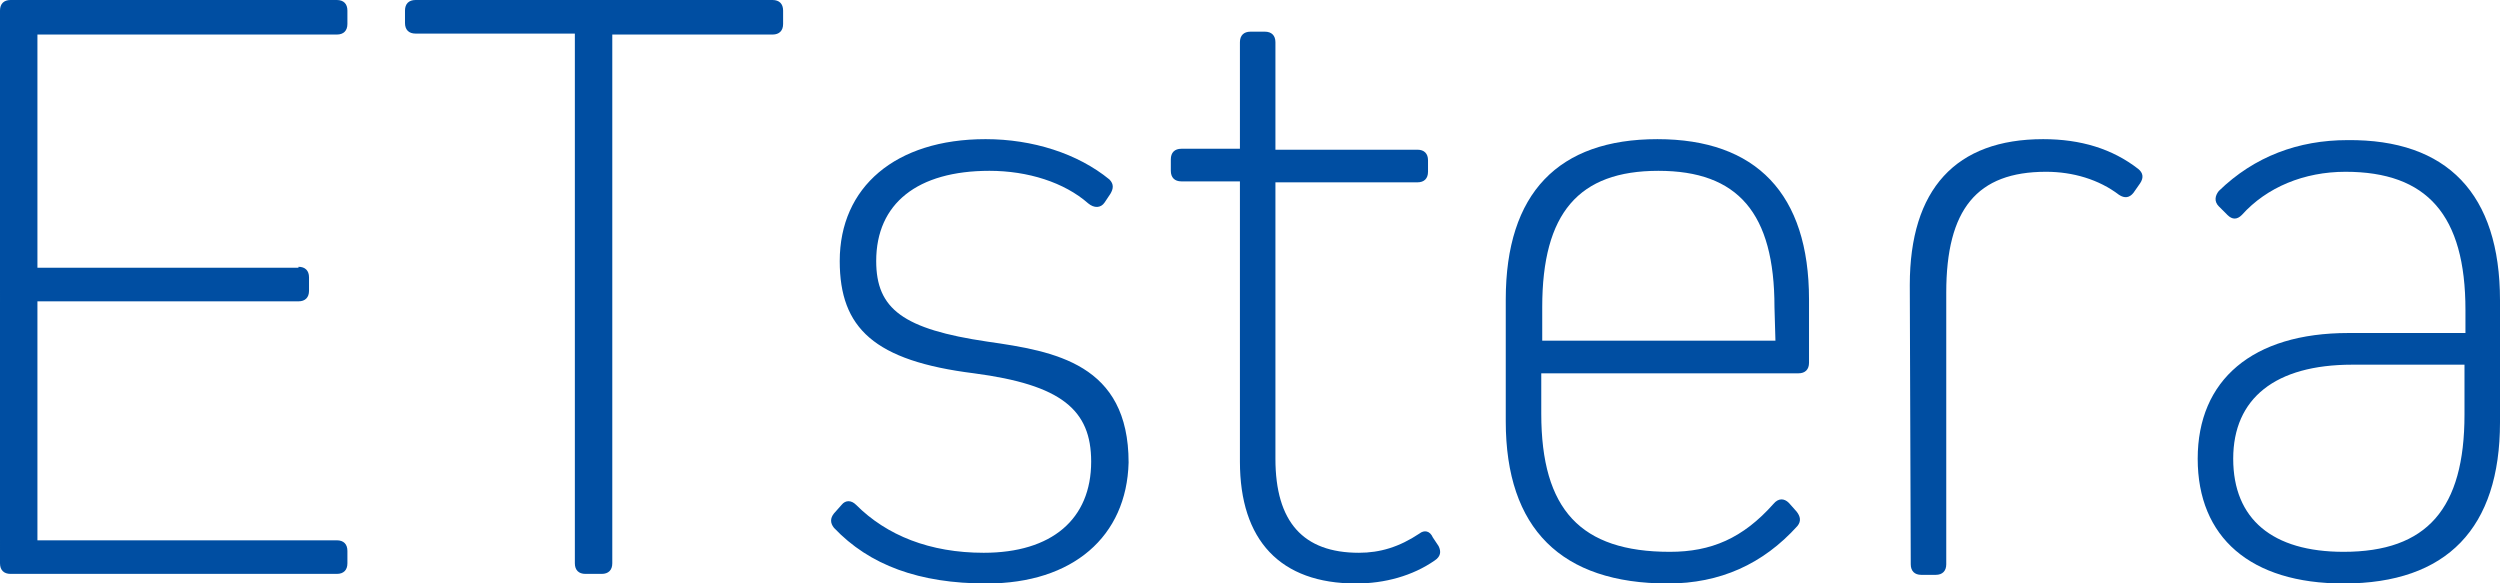
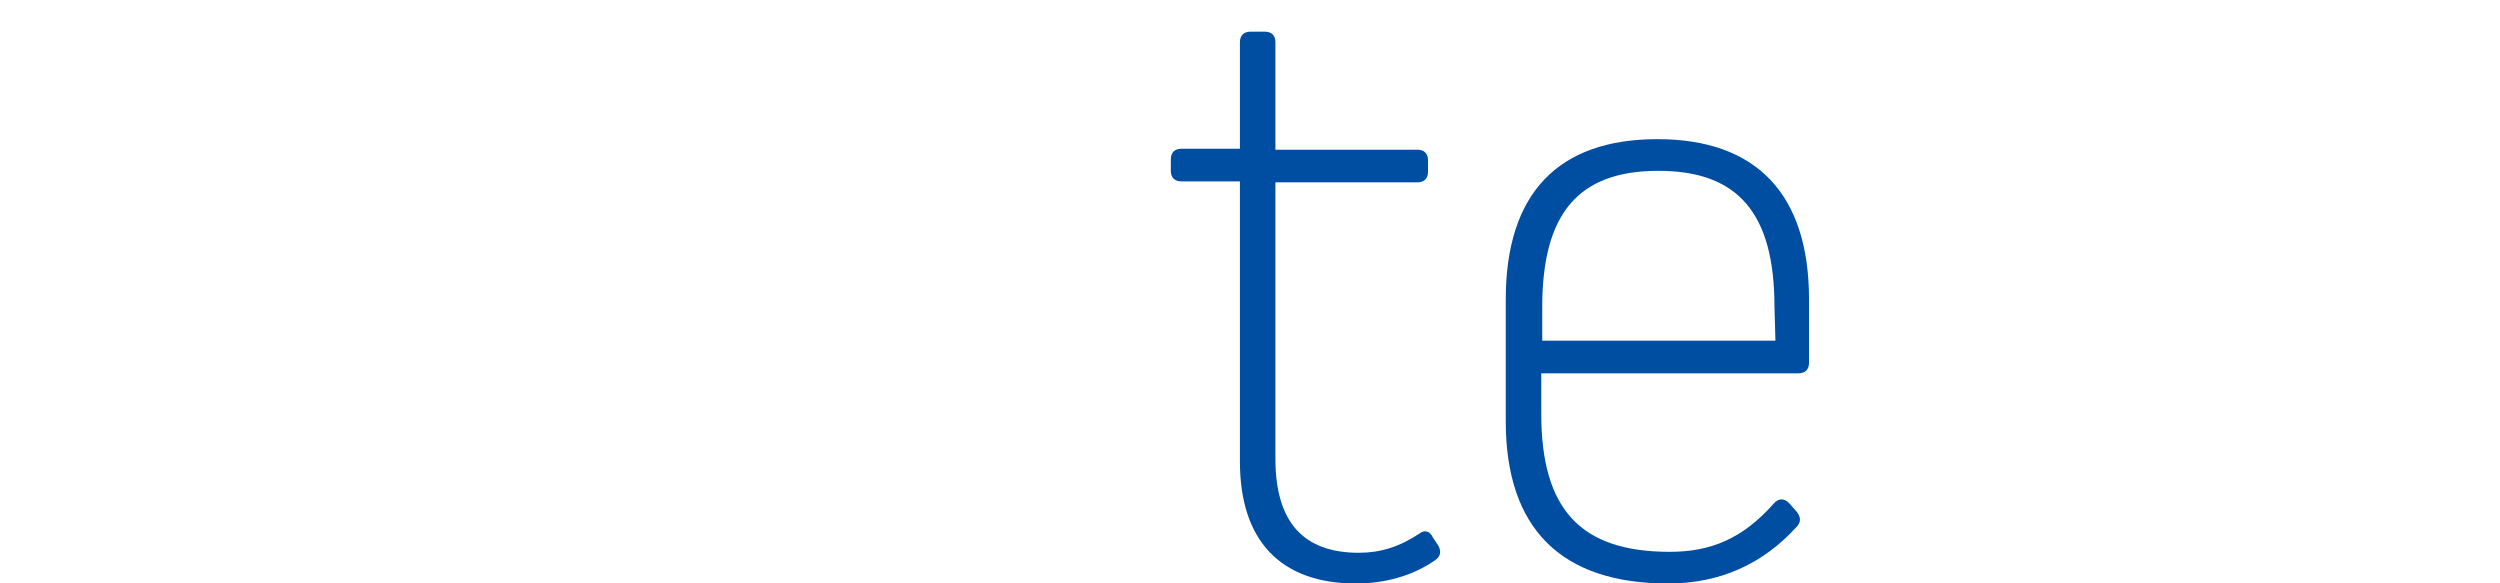
<svg xmlns="http://www.w3.org/2000/svg" version="1.1" id="レイヤー_1" x="0px" y="0px" viewBox="0 0 260.5 60.8" style="enable-background:new 0 0 260.5 60.8;" xml:space="preserve">
  <style type="text/css">
	.st0{fill:#004EA2;}
</style>
  <g>
-     <path class="st0" d="M31.1,27.8c0.7,0,1.1,0.4,1.1,1.1v1.4c0,0.7-0.4,1.1-1.1,1.1H3.9v24.9h31.2c0.7,0,1.1,0.4,1.1,1.1v1.3   c0,0.7-0.4,1.1-1.1,1.1h-34c-0.7,0-1.1-0.4-1.1-1.1V1.1C0,0.4,0.4,0,1.1,0h34c0.7,0,1.1,0.4,1.1,1.1v1.4c0,0.7-0.4,1.1-1.1,1.1H3.9   v24.3H31.1z" />
-     <path class="st0" d="M63.8,58.7c0,0.7-0.4,1.1-1.1,1.1H61c-0.7,0-1.1-0.4-1.1-1.1V3.5H43.3c-0.7,0-1.1-0.4-1.1-1.1V1.1   c0-0.7,0.4-1.1,1.1-1.1h37.2c0.7,0,1.1,0.4,1.1,1.1v1.4c0,0.7-0.4,1.1-1.1,1.1H63.8V58.7z" />
-     <path class="st0" d="M102.8,60.8c-7,0-12.2-1.9-15.9-5.8c-0.4-0.5-0.4-1,0-1.5l0.8-0.9c0.4-0.5,1-0.5,1.5,0c3.2,3.2,7.7,5,13.3,5   c7.1,0,11.2-3.5,11.2-9.5c0-5.4-3.1-8-12.2-9.2c-10.4-1.3-14-4.7-14-11.7c0-7.7,5.8-12.7,15.2-12.7c4.9,0,9.6,1.5,12.9,4.2   c0.5,0.5,0.4,1,0.1,1.5l-0.6,0.9c-0.4,0.6-1.1,0.6-1.7,0.1c-2.5-2.2-6.3-3.4-10.3-3.4c-7.5,0-11.8,3.4-11.8,9.4   c0,5,2.8,7.1,11.6,8.4c7,1,14.7,2.3,14.7,12.6C117.4,55.9,111.8,60.8,102.8,60.8z" />
    <path class="st0" d="M149.9,56.9c0.3,0.6,0.2,1.1-0.4,1.5c-2.3,1.6-5.2,2.4-8.2,2.4c-7.9,0-12.1-4.5-12.1-12.7V18.9h-6.1   c-0.7,0-1.1-0.4-1.1-1.1v-1.2c0-0.7,0.4-1.1,1.1-1.1h6.1V4.4c0-0.7,0.4-1.1,1.1-1.1h1.5c0.7,0,1.1,0.4,1.1,1.1v11.2h14.8   c0.7,0,1.1,0.4,1.1,1.1v1.2c0,0.7-0.4,1.1-1.1,1.1h-14.8v28.8c0,6.6,2.9,9.8,8.7,9.8c2.2,0,4.2-0.6,6.3-2c0.5-0.4,1.1-0.3,1.4,0.4   L149.9,56.9z" />
    <path class="st0" d="M188.5,31.2v6.6c0,0.7-0.4,1.1-1.1,1.1h-26.8v4.2c0,10,4.1,14.4,13.4,14.4c4.3,0,7.6-1.4,10.8-5   c0.5-0.6,1.1-0.6,1.6-0.1l0.8,0.9c0.4,0.5,0.5,1,0.1,1.5c-3.6,4-8.1,6-13.5,6c-11.1,0-16.9-5.7-16.9-16.9V31.2   c0-11.1,5.5-16.7,15.8-16.7S188.5,20.2,188.5,31.2z M184.9,32c0-9.8-3.8-14.2-12.1-14.2s-12.1,4.4-12.1,14.2v3.5h24.3L184.9,32   L184.9,32z" />
-     <path class="st0" d="M199,29.7c0-10,4.8-15.2,13.9-15.2c3.9,0,7.2,1,9.9,3.1c0.5,0.4,0.6,0.9,0.2,1.5l-0.7,1   c-0.4,0.5-0.9,0.6-1.5,0.2c-2.1-1.6-4.8-2.4-7.6-2.4c-7.2,0-10.4,3.9-10.4,12.6v28.3c0,0.7-0.4,1.1-1.1,1.1h-1.5   c-0.7,0-1.1-0.4-1.1-1.1L199,29.7L199,29.7z" />
-     <path class="st0" d="M260.5,31.3V44c0,11-5.5,16.8-16.3,16.8c-9.7,0-15.2-4.8-15.2-13c0-8.2,5.7-13.1,15.7-13.1h12.2v-2.4   c0-9.9-4-14.4-12.5-14.4c-4.3,0-8.2,1.6-10.8,4.5c-0.5,0.5-1,0.5-1.5,0l-0.9-0.9c-0.5-0.5-0.4-1.1,0-1.6c3.7-3.6,8.3-5.3,13.4-5.3   C255,14.5,260.5,20.2,260.5,31.3z M256.8,43.2V38h-11.7c-8,0-12.4,3.5-12.4,9.8s4.1,9.7,11.5,9.7C252.9,57.5,256.8,53,256.8,43.2z" />
  </g>
</svg>